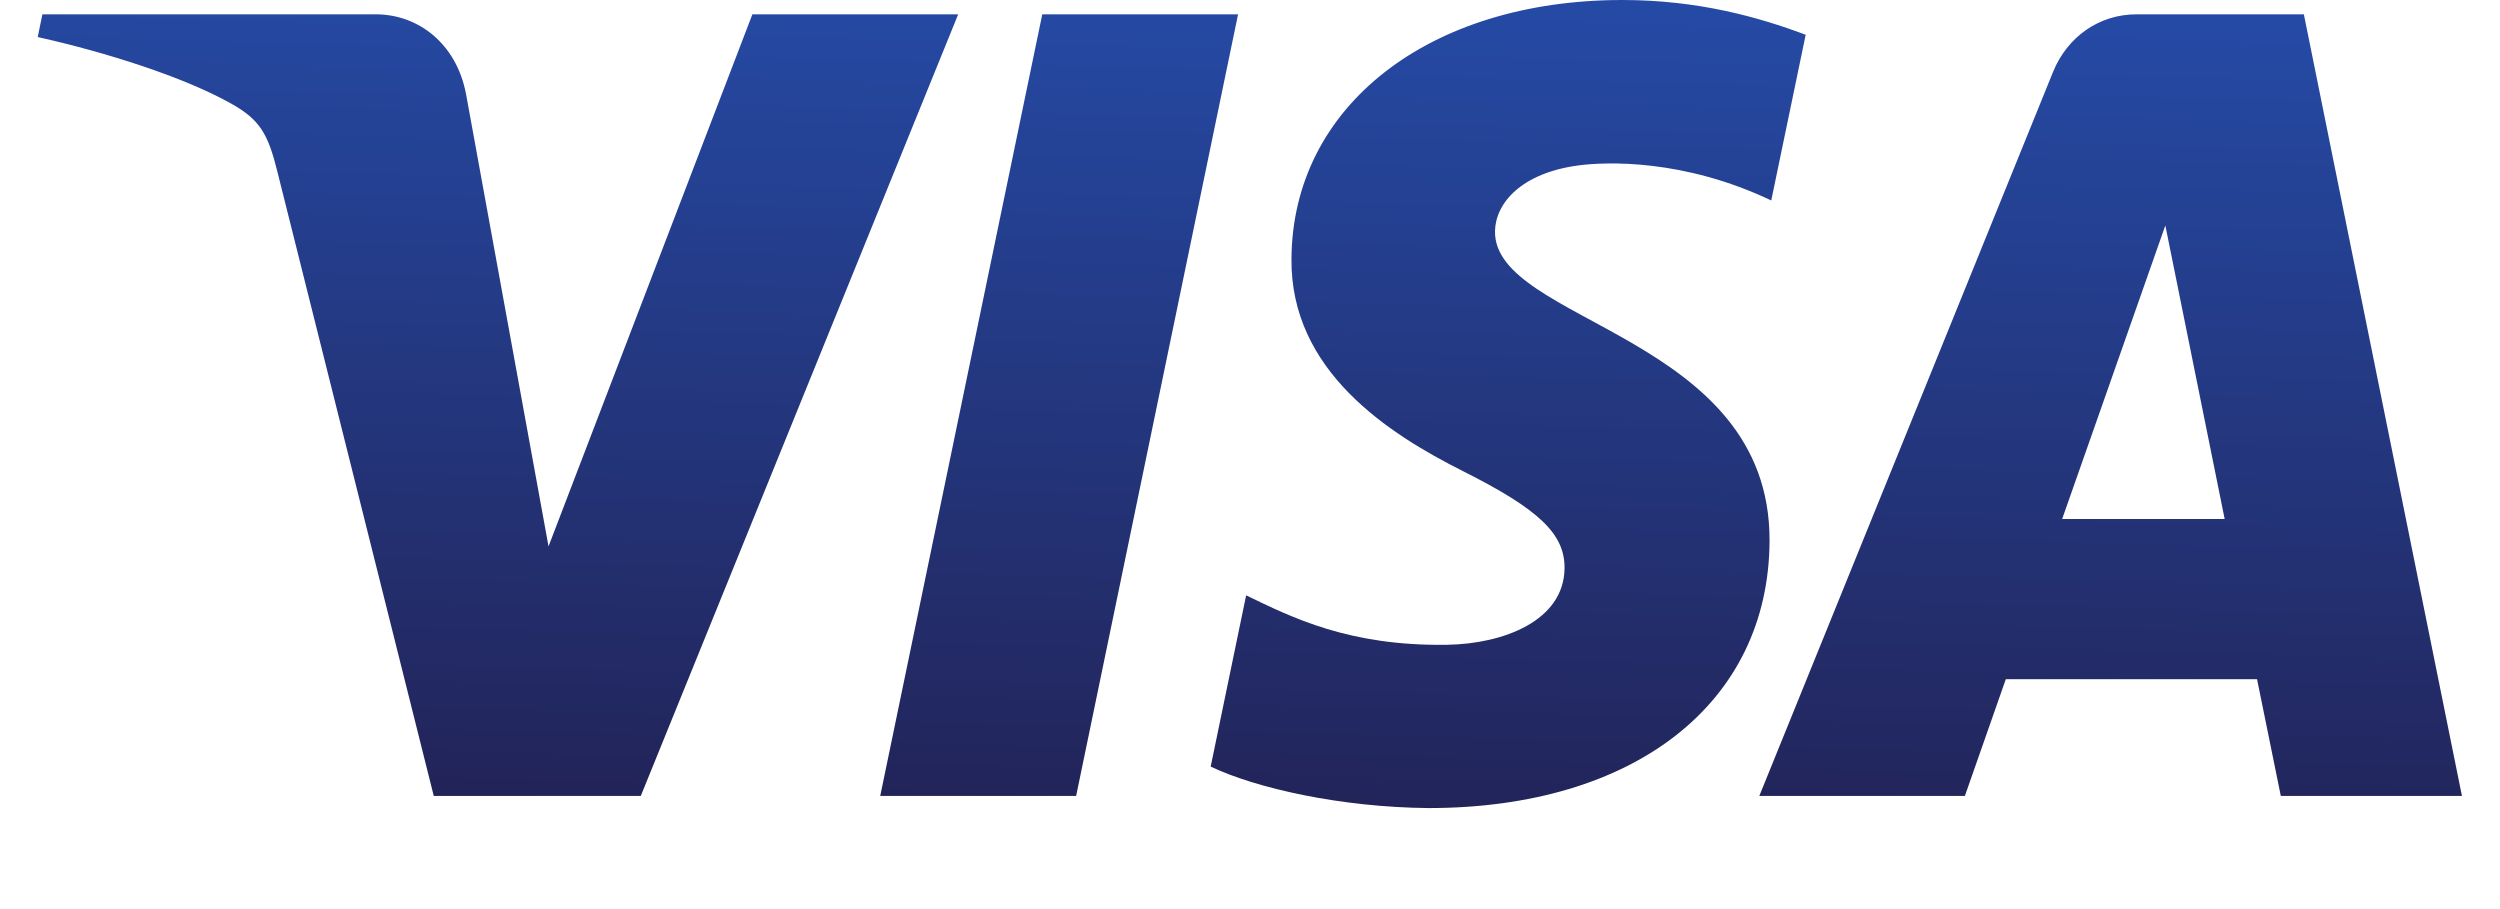
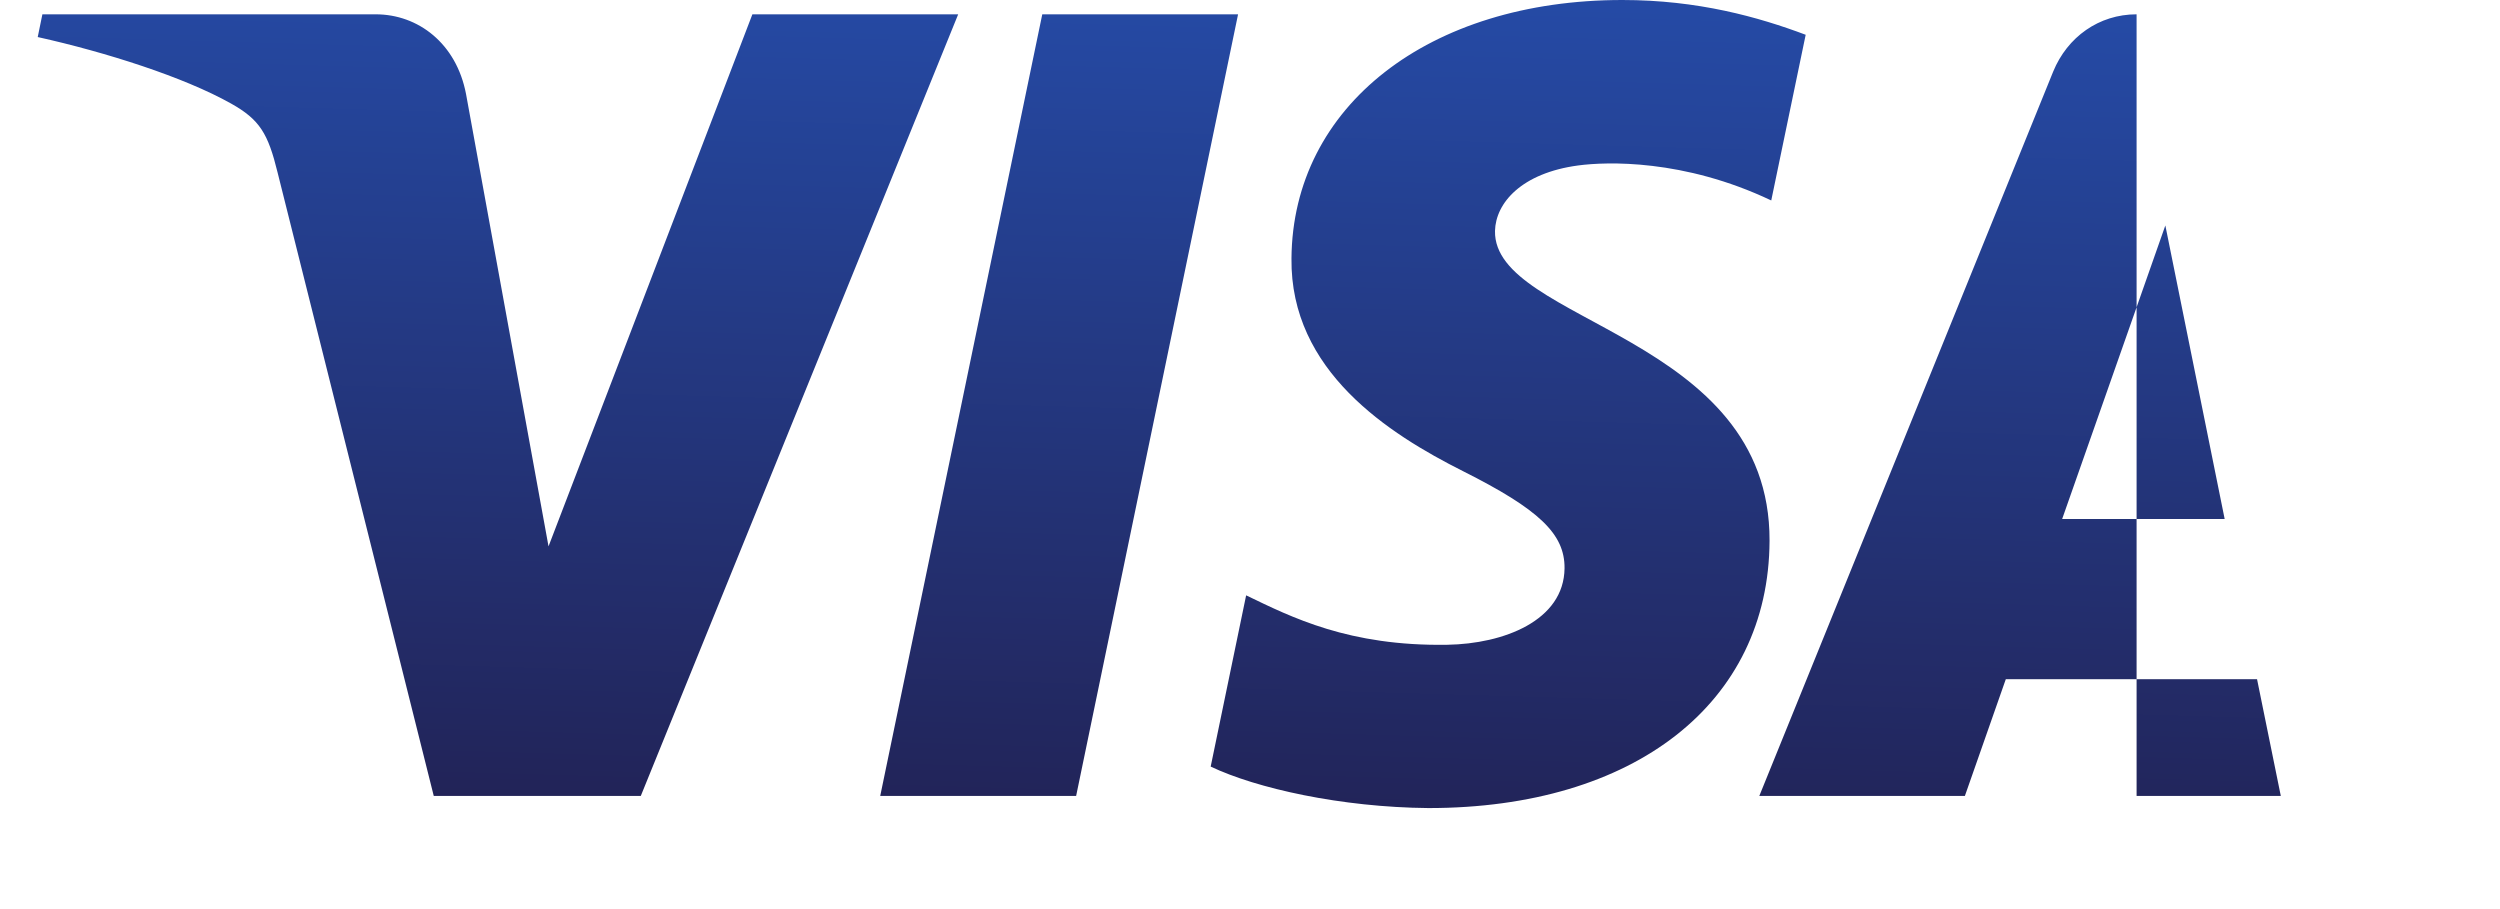
<svg xmlns="http://www.w3.org/2000/svg" width="22" height="8" viewBox="0 0 22 8" fill="none">
-   <path d="M11.365 2.274C11.353 3.264 12.22 3.817 12.874 4.146C13.545 4.483 13.771 4.699 13.768 5.001C13.763 5.462 13.232 5.666 12.736 5.674C11.87 5.688 11.366 5.432 10.966 5.239L10.654 6.746C11.056 6.937 11.799 7.104 12.571 7.111C14.381 7.111 15.566 6.189 15.572 4.759C15.579 2.943 13.14 2.843 13.156 2.032C13.162 1.786 13.389 1.523 13.888 1.456C14.134 1.423 14.815 1.397 15.587 1.764L15.89 0.306C15.475 0.15 14.942 0 14.277 0C12.573 0 11.375 0.935 11.365 2.274ZM18.802 0.126C18.471 0.126 18.193 0.325 18.068 0.63L15.482 7.004H17.291L17.651 5.977H19.862L20.071 7.004H21.665L20.274 0.126H18.802ZM19.055 1.984L19.577 4.567H18.147L19.055 1.984ZM9.172 0.126L7.746 7.004H9.47L10.895 0.126H9.172M6.621 0.126L4.827 4.808L4.101 0.827C4.016 0.382 3.68 0.126 3.306 0.126H0.373L0.332 0.326C0.934 0.46 1.618 0.678 2.033 0.911C2.287 1.053 2.359 1.177 2.442 1.515L3.817 7.004H5.639L8.432 0.126H6.621" fill="url(#paint0_linear_258_7278)" />
+   <path d="M11.365 2.274C11.353 3.264 12.22 3.817 12.874 4.146C13.545 4.483 13.771 4.699 13.768 5.001C13.763 5.462 13.232 5.666 12.736 5.674C11.87 5.688 11.366 5.432 10.966 5.239L10.654 6.746C11.056 6.937 11.799 7.104 12.571 7.111C14.381 7.111 15.566 6.189 15.572 4.759C15.579 2.943 13.14 2.843 13.156 2.032C13.162 1.786 13.389 1.523 13.888 1.456C14.134 1.423 14.815 1.397 15.587 1.764L15.89 0.306C15.475 0.15 14.942 0 14.277 0C12.573 0 11.375 0.935 11.365 2.274ZM18.802 0.126C18.471 0.126 18.193 0.325 18.068 0.63L15.482 7.004H17.291L17.651 5.977H19.862L20.071 7.004H21.665H18.802ZM19.055 1.984L19.577 4.567H18.147L19.055 1.984ZM9.172 0.126L7.746 7.004H9.47L10.895 0.126H9.172M6.621 0.126L4.827 4.808L4.101 0.827C4.016 0.382 3.68 0.126 3.306 0.126H0.373L0.332 0.326C0.934 0.46 1.618 0.678 2.033 0.911C2.287 1.053 2.359 1.177 2.442 1.515L3.817 7.004H5.639L8.432 0.126H6.621" fill="url(#paint0_linear_258_7278)" />
  <defs>
    <linearGradient id="paint0_linear_258_7278" x1="10.14" y1="7.254" x2="10.352" y2="-0.049" gradientUnits="userSpaceOnUse">
      <stop stop-color="#222357" />
      <stop offset="1" stop-color="#254AA5" />
    </linearGradient>
  </defs>
</svg>